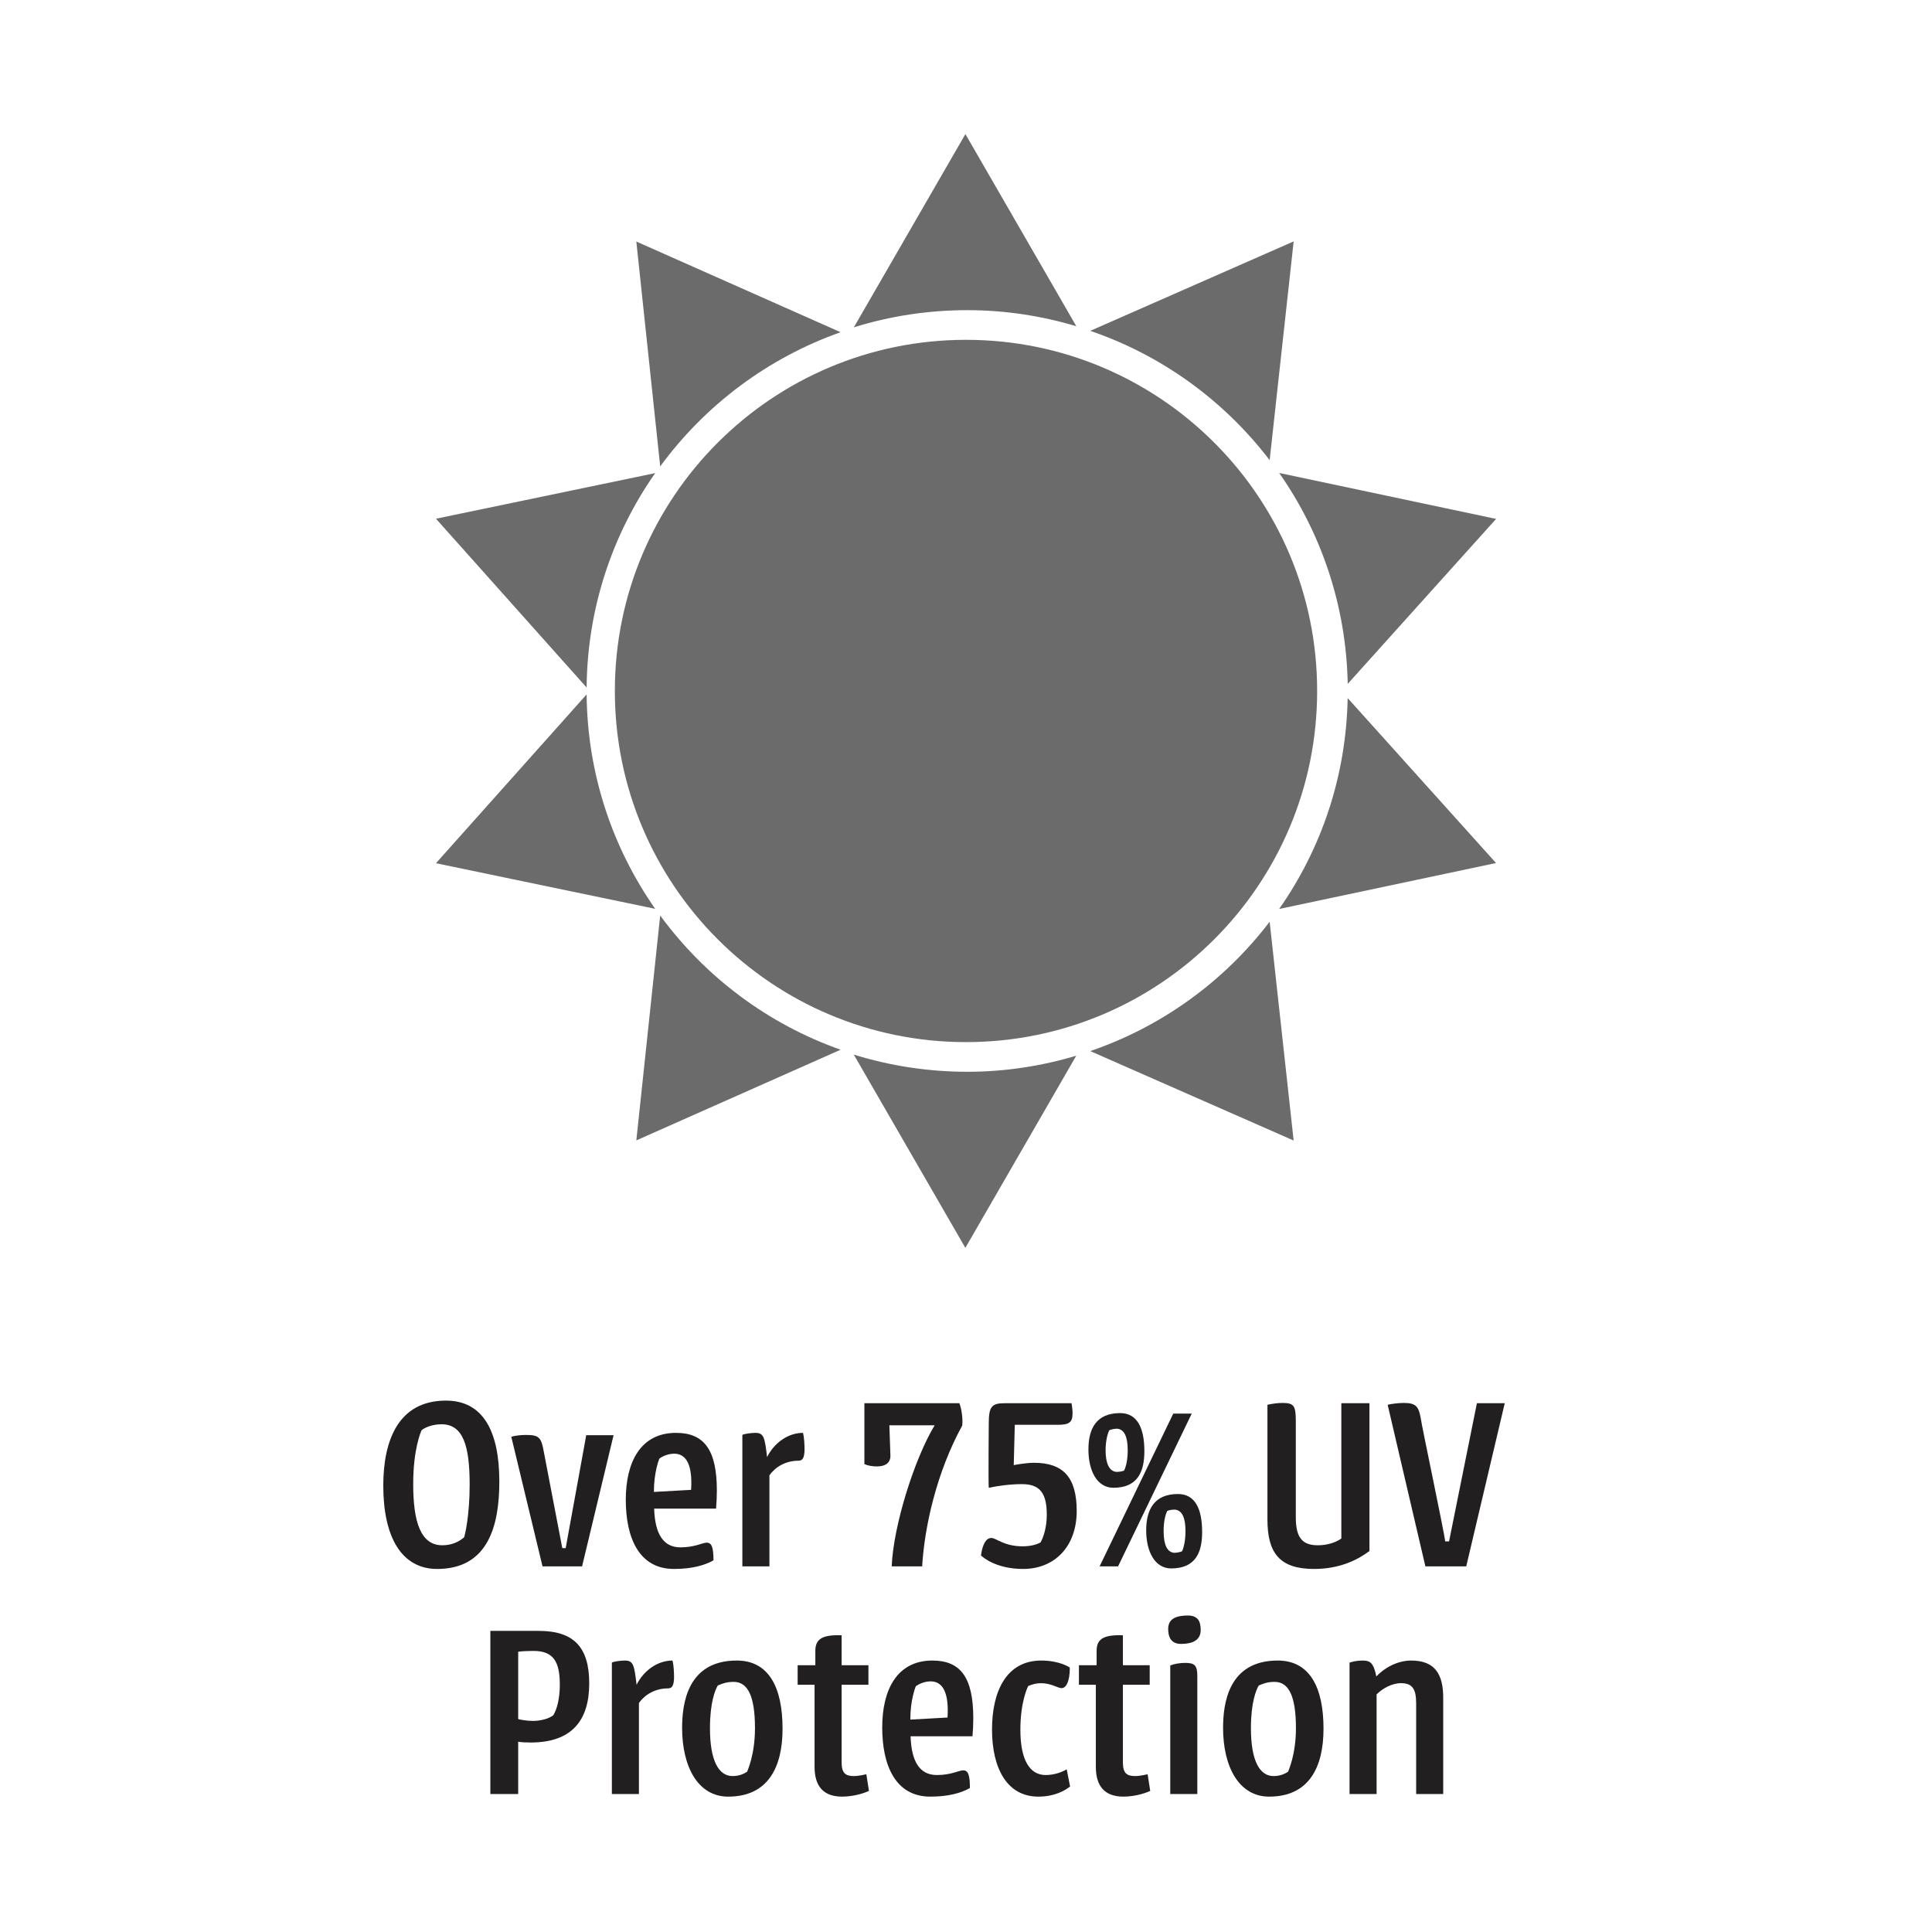
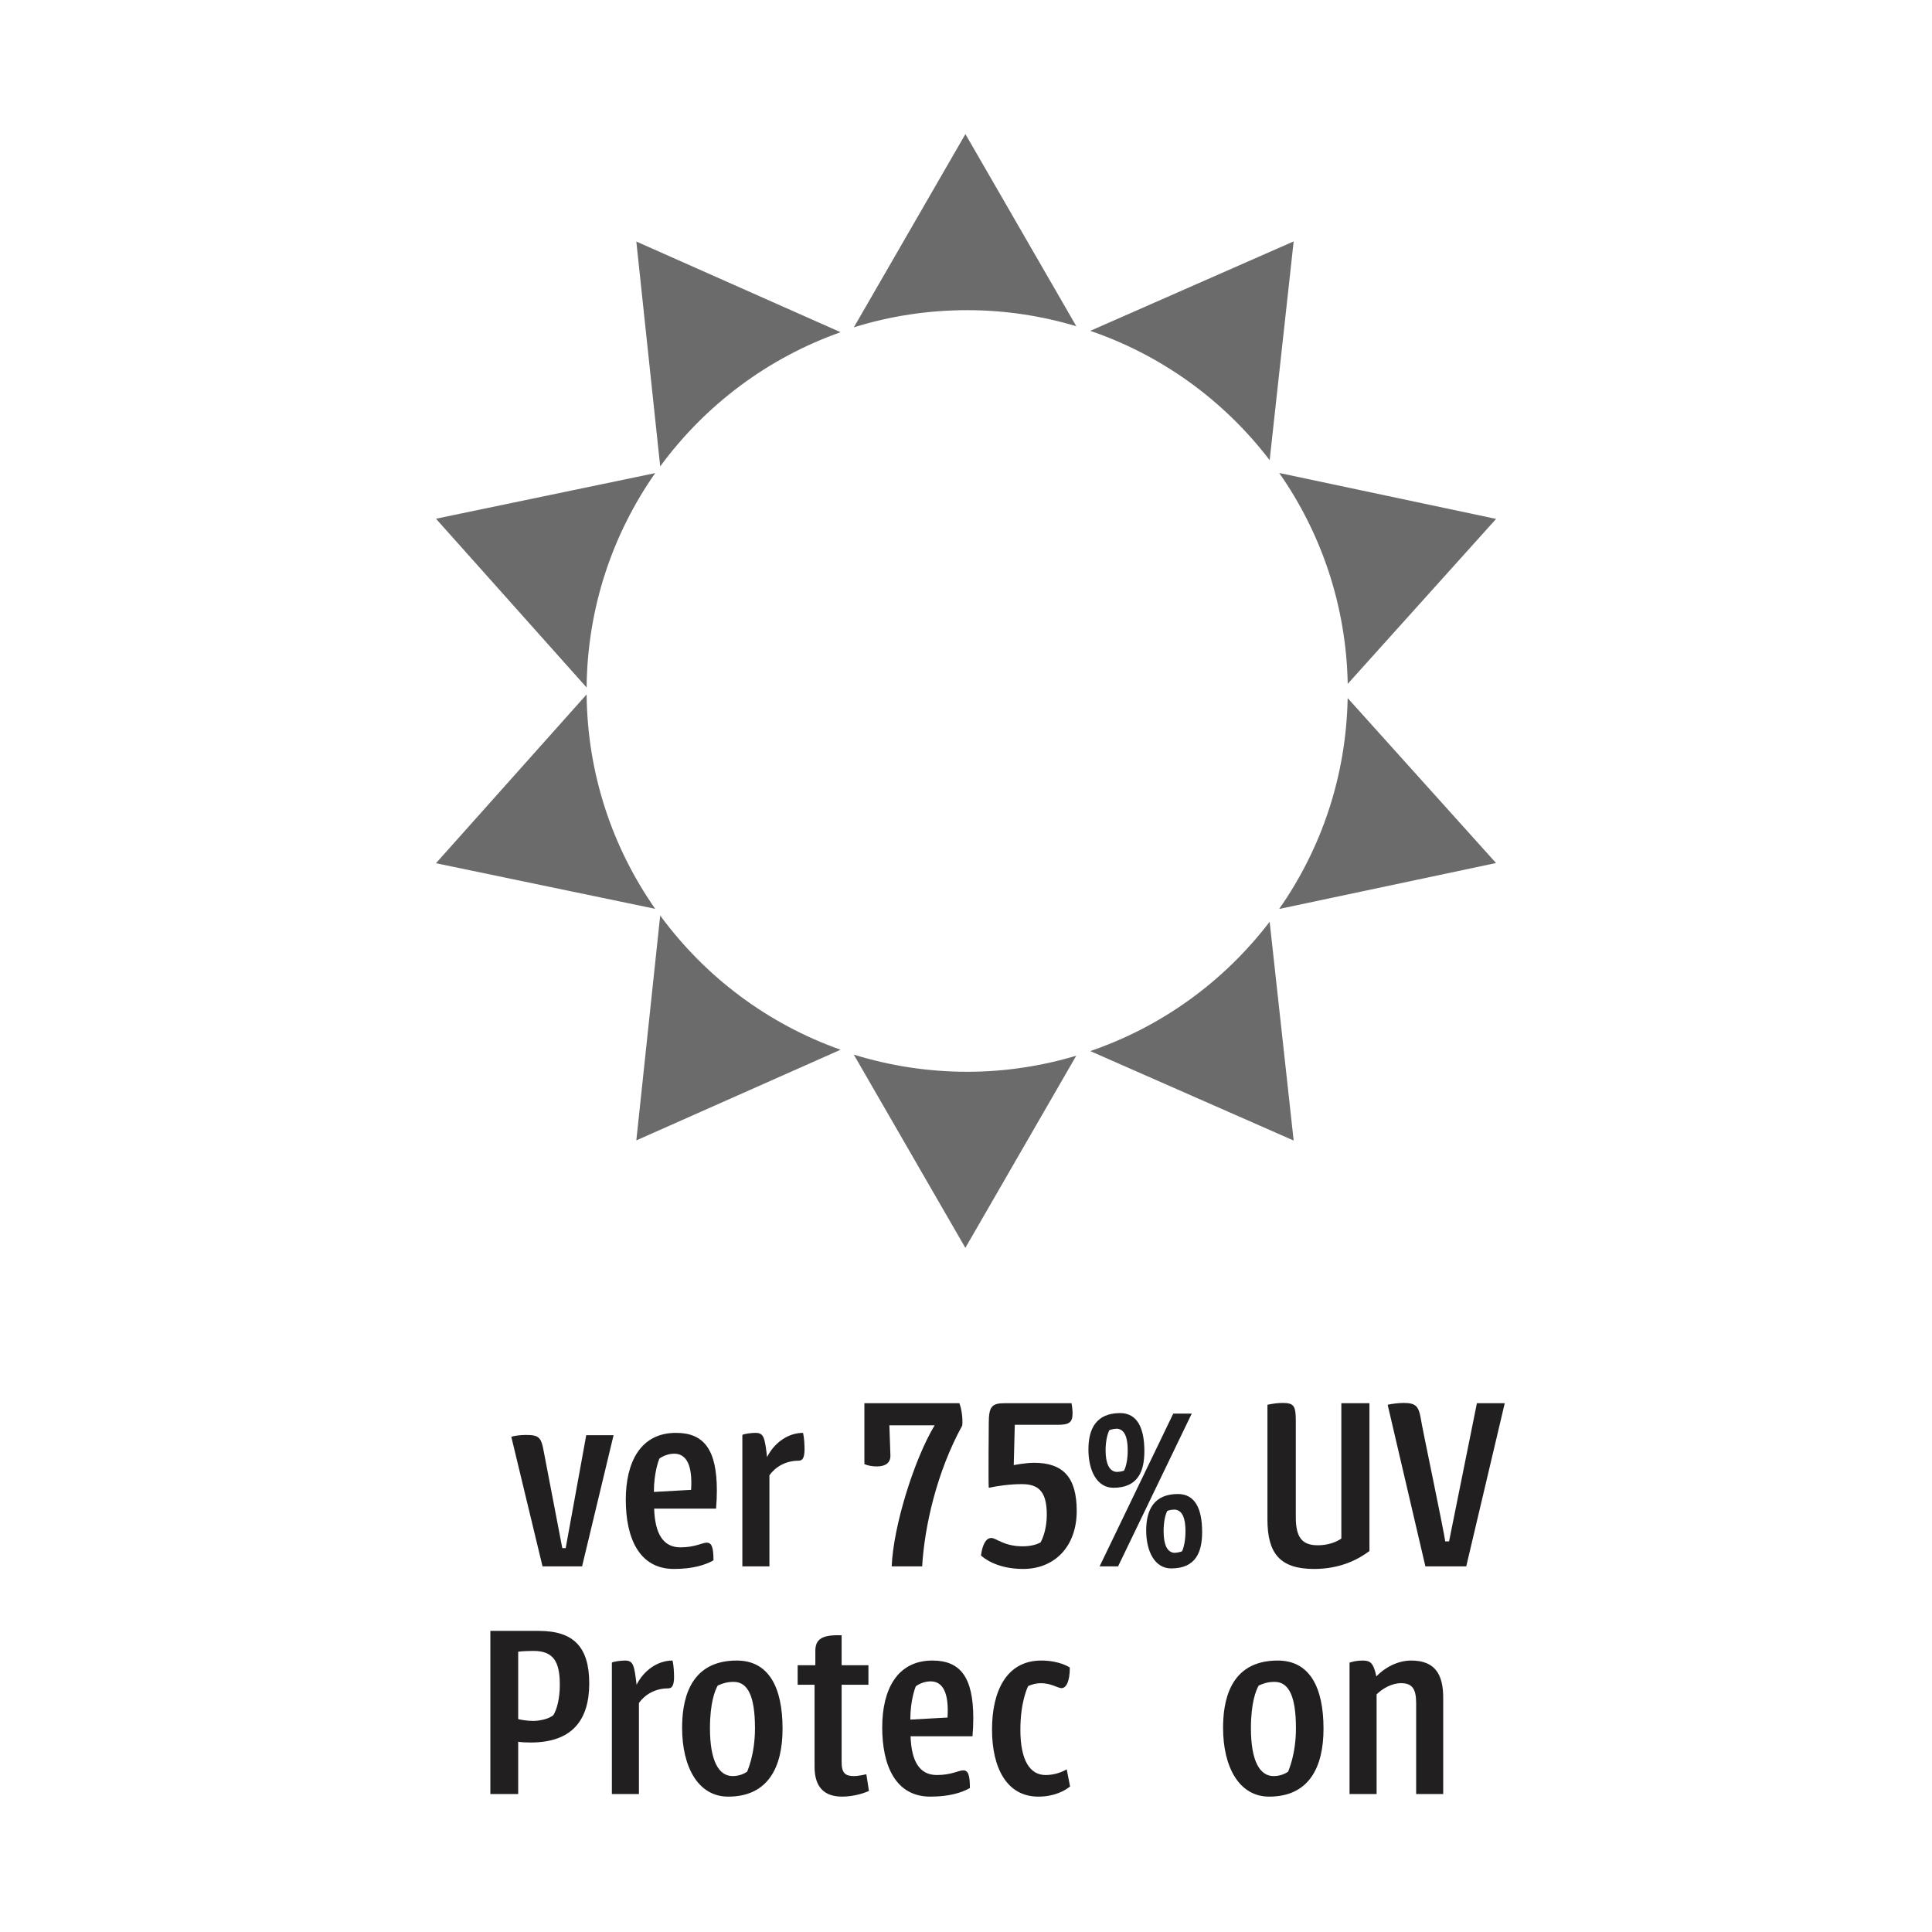
<svg xmlns="http://www.w3.org/2000/svg" id="Layer_1" viewBox="0 0 297 297">
  <defs>
    <style>.cls-1{fill:#221f20;}.cls-1,.cls-2,.cls-3{stroke-width:0px;}.cls-4{clip-path:url(#clippath);}.cls-2{fill:none;}.cls-3{fill:#6b6b6b;}.cls-5{isolation:isolate;}</style>
    <clipPath id="clippath">
      <rect class="cls-2" y="1.75" width="297" height="190.08" />
    </clipPath>
  </defs>
  <g class="cls-4">
    <path class="cls-3" d="M148.69,47.68c5.83,0,11.45.88,16.77,2.47l-17.05-29.54-17.15,29.71c5.51-1.72,11.37-2.64,17.44-2.64" />
    <path class="cls-3" d="M129.22,51.07l-31.4-13.94,3.67,34.57c6.9-9.41,16.52-16.67,27.73-20.63" />
    <path class="cls-3" d="M195.18,70.74l3.69-33.63-31.27,13.75c11.07,3.78,20.62,10.77,27.58,19.88" />
    <path class="cls-3" d="M100.72,72.73l-33.7,7.01,23.16,25.95c.11-12.26,3.99-23.6,10.54-32.96" />
    <path class="cls-3" d="M196.65,72.71c6.45,9.22,10.3,20.37,10.53,32.42l22.81-25.36-33.33-7.06h0Z" />
    <path class="cls-3" d="M196.65,139.73l33.33-7.06-22.81-25.36c-.22,12.05-4.07,23.21-10.53,32.42" />
    <path class="cls-3" d="M167.6,161.58l31.27,13.75-3.69-33.63c-6.96,9.11-16.51,16.1-27.58,19.88" />
    <path class="cls-3" d="M90.18,106.75l-23.16,25.95,33.7,7.01c-6.54-9.36-10.43-20.7-10.54-32.96" />
    <path class="cls-3" d="M148.69,164.76c-6.07,0-11.93-.93-17.44-2.64l17.15,29.71,17.05-29.54c-5.32,1.59-10.94,2.47-16.77,2.47" />
    <path class="cls-3" d="M101.49,140.74l-3.67,34.57,31.4-13.94c-11.21-3.96-20.83-11.22-27.73-20.63" />
-     <path class="cls-3" d="M148.5,52.24c-29.81,0-53.98,24.17-53.98,53.98s24.17,53.98,53.98,53.98,53.98-24.17,53.98-53.98-24.17-53.98-53.98-53.98" />
  </g>
  <g class="cls-5">
    <g class="cls-5">
-       <path class="cls-1" d="M68.56,215.31c5.68,0,8.2,4.68,8.2,12.44,0,6.72-1.68,13.44-9.56,13.44-5.48,0-8.28-4.92-8.28-12.8,0-6.84,2.24-13.08,9.64-13.08ZM68,237.55c1.4,0,2.56-.52,3.36-1.24.08-.24.84-3.2.84-8.08,0-5.96-1-9.28-4.32-9.28-1.28,0-2.44.4-3.08.92-.08.24-1.28,2.8-1.28,8.28,0,5.84,1.16,9.4,4.48,9.4Z" />
      <path class="cls-1" d="M78.6,220.87c.48-.16,1.4-.28,2.2-.28,2.04,0,2.4.32,2.8,2.6l2.84,14.8h.52l3.16-17.36h4.2l-4.84,20.16h-6.08l-4.8-19.92Z" />
      <path class="cls-1" d="M103.92,220.27c4.32,0,6.28,2.6,6.28,8.88,0,.84-.04,1.76-.12,2.76h-9.52c.12,3.76,1.32,5.96,4.04,5.96,2.24,0,3.36-.72,4.04-.72.76,0,1.04.68,1.04,2.72-1.28.72-3.2,1.32-6.08,1.32-5.4,0-7.4-4.84-7.4-10.64s2.28-10.28,7.72-10.28ZM103.64,223.47c-1.28,0-2.24.72-2.28.76-.08.2-.84,2.12-.84,5.12l5.72-.32c.24-3.8-.72-5.56-2.6-5.56Z" />
      <path class="cls-1" d="M114.12,220.59c.2-.16,1.36-.32,2-.32,1.32,0,1.44.72,1.8,3.72,1.08-2.16,3.2-3.72,5.52-3.72.2.76.24,1.88.24,2.68-.04,1.12-.28,1.6-.92,1.6-2,0-3.56.96-4.48,2.24v14h-4.16v-20.2Z" />
      <path class="cls-1" d="M136.72,219.11s.16,4.28.16,4.6c.04,1.2-.8,1.72-2.08,1.72-.68,0-1.4-.12-1.92-.36v-9.36h14.6c.32.8.56,2.32.44,3.44-3.92,7.12-5.8,15.52-6.16,21.64h-4.68c.24-6.2,3.48-16.52,6.6-21.68h-6.96Z" />
      <path class="cls-1" d="M152.4,236.43c.76,0,1.92,1.28,4.8,1.28,1.16,0,2.12-.24,2.76-.6.48-.84.96-2.4.96-4.24,0-3.52-1.2-4.72-3.84-4.72-1.84,0-3.76.28-5.08.56-.08-.8,0-9.28,0-9.96,0-2.64.56-3.04,2.52-3.04h10.2c.12.64.16,1.16.16,1.6,0,1.4-.6,1.72-2.28,1.72h-6.6l-.16,6.2c.16-.04,1.88-.36,3.12-.36,4.48,0,6.56,2.24,6.56,7.4,0,5.48-3.4,8.92-8.24,8.92-4,0-6.08-1.68-6.48-2.08.24-1.68.76-2.68,1.6-2.68Z" />
      <path class="cls-1" d="M175.92,223.07c0,2.96-.88,5.64-4.76,5.64-2.56,0-3.84-2.68-3.84-5.88s1.2-5.6,4.88-5.6c2.64,0,3.72,2.32,3.72,5.84ZM180.36,217.31h2.84l-11.32,23.48h-2.84l11.32-23.48ZM171.6,226.27c.32,0,.84-.04,1.2-.2.32-.64.56-1.72.56-3.12,0-2.08-.52-3.2-1.6-3.32-.4,0-.88.08-1.24.24-.28.6-.56,1.68-.56,3.08,0,2.04.56,3.2,1.64,3.32ZM184.8,235.51c0,2.96-.88,5.6-4.76,5.6-2.56,0-3.84-2.68-3.84-5.84s1.2-5.6,4.88-5.6c2.64,0,3.72,2.28,3.72,5.84ZM180.48,238.71c.32,0,.88-.08,1.24-.24.28-.64.52-1.68.52-3.12,0-2.04-.52-3.16-1.6-3.28-.4,0-.84.04-1.2.2-.32.64-.56,1.68-.56,3.12,0,2.04.52,3.2,1.6,3.32Z" />
      <path class="cls-1" d="M194.84,215.95c.72-.16,1.56-.28,2.32-.28,1.76,0,2.04.44,2.04,2.8v14.8c0,3.2,1.08,4.28,3.4,4.28,1.36,0,2.72-.4,3.6-1.04v-20.8h4.32v22.72c-1.64,1.24-4.4,2.76-8.52,2.76-5.28,0-7.16-2.44-7.16-7.6v-17.64Z" />
      <path class="cls-1" d="M213.32,215.95c.68-.16,1.72-.28,2.48-.28,1.84,0,2.28.52,2.6,2.32.12,1.04,3.72,18.04,3.76,18.96h.6l4.28-21.24h4.28s-5.92,25.08-5.92,25.08h-6.28l-5.8-24.84Z" />
      <path class="cls-1" d="M82.82,250.71c5.4,0,7.76,2.52,7.76,8.08s-2.56,9.08-9,9.08c-.76,0-1.52-.04-1.92-.12v8.04h-4.28v-25.08h7.44ZM85.06,263.67c.56-.88,1-2.6,1-4.68,0-3.64-1.04-5.2-4.08-5.2-.84,0-1.64.04-2.32.12v10.36c.24.08,1.32.28,2.28.28,1.12,0,2.44-.32,3.12-.88Z" />
      <path class="cls-1" d="M94.06,255.59c.2-.16,1.36-.32,2-.32,1.32,0,1.44.72,1.8,3.72,1.08-2.16,3.2-3.72,5.52-3.72.2.76.24,1.88.24,2.68-.04,1.12-.28,1.6-.92,1.6-2,0-3.56.96-4.48,2.24v14h-4.16v-20.2Z" />
-       <path class="cls-1" d="M120.3,265.75c0,5.88-2.2,10.44-8.36,10.44-4.64,0-7.08-4.6-7.08-10.56,0-3.72.8-10.36,8.4-10.36,4.92,0,7.04,4.12,7.04,10.48ZM112.62,273.03c.84,0,1.6-.24,2.24-.68.04-.16,1.2-2.6,1.2-6.68,0-4.88-1.08-7.12-3.28-7.12-.96,0-1.64.2-2.44.56-.4.68-1.2,2.6-1.2,6.56,0,5.04,1.36,7.36,3.48,7.36Z" />
+       <path class="cls-1" d="M120.3,265.75c0,5.88-2.2,10.44-8.36,10.44-4.64,0-7.08-4.6-7.08-10.56,0-3.72.8-10.36,8.4-10.36,4.92,0,7.04,4.12,7.04,10.48ZM112.62,273.03c.84,0,1.6-.24,2.24-.68.04-.16,1.2-2.6,1.2-6.68,0-4.88-1.08-7.12-3.28-7.12-.96,0-1.64.2-2.44.56-.4.68-1.2,2.6-1.2,6.56,0,5.04,1.36,7.36,3.48,7.36" />
      <path class="cls-1" d="M122.62,255.99h2.72v-2.2c0-1.76.96-2.52,4.04-2.4v4.6h4.12v3h-4.12v11.92c0,1.64.56,2.12,1.88,2.12.76,0,1.76-.24,1.92-.28l.4,2.56c-.4.2-2.12.88-4.12.88-2.88,0-4.24-1.6-4.24-4.6v-12.6h-2.6v-3Z" />
      <path class="cls-1" d="M143.34,255.27c4.32,0,6.28,2.6,6.28,8.88,0,.84-.04,1.76-.12,2.76h-9.52c.12,3.76,1.32,5.96,4.04,5.96,2.24,0,3.36-.72,4.04-.72.76,0,1.04.68,1.04,2.72-1.28.72-3.2,1.32-6.08,1.32-5.4,0-7.4-4.84-7.4-10.64s2.28-10.28,7.72-10.28ZM143.06,258.47c-1.28,0-2.24.72-2.28.76-.08.2-.84,2.12-.84,5.12l5.72-.32c.24-3.8-.72-5.56-2.6-5.56Z" />
      <path class="cls-1" d="M160.06,255.27c2.72,0,4.24.96,4.4,1.08,0,2.16-.56,3.16-1.28,3.16-.56,0-1.6-.76-3.16-.76-.68,0-1.32.16-1.96.44-.08.16-1.2,2.4-1.2,6.72,0,4.72,1.48,6.96,3.88,6.96,1.32,0,2.52-.44,3.24-.88l.52,2.64c-.8.64-2.4,1.56-4.88,1.56-4.84,0-7.12-4.4-7.12-10.32s2.24-10.6,7.56-10.6Z" />
-       <path class="cls-1" d="M165.86,255.99h2.72v-2.2c0-1.76.96-2.52,4.04-2.4v4.6h4.12v3h-4.12v11.92c0,1.64.56,2.12,1.88,2.12.76,0,1.76-.24,1.92-.28l.4,2.56c-.4.2-2.12.88-4.12.88-2.88,0-4.24-1.6-4.24-4.6v-12.6h-2.6v-3Z" />
-       <path class="cls-1" d="M182.62,248.35c1.4,0,1.96.76,1.96,2.2,0,1.32-.84,2.16-3.04,2.16-1.44,0-1.96-.96-1.96-2.28s.8-2.08,3.04-2.08ZM179.9,275.79v-19.76c.56-.24,1.48-.4,2.28-.4,1.48,0,1.88.4,1.88,2.04v18.12h-4.16Z" />
      <path class="cls-1" d="M203.46,265.75c0,5.88-2.2,10.44-8.36,10.44-4.64,0-7.08-4.6-7.08-10.56,0-3.72.8-10.36,8.4-10.36,4.92,0,7.04,4.12,7.04,10.48ZM195.78,273.03c.84,0,1.6-.24,2.24-.68.04-.16,1.2-2.6,1.2-6.68,0-4.88-1.08-7.12-3.28-7.12-.96,0-1.64.2-2.44.56-.4.68-1.2,2.6-1.2,6.56,0,5.04,1.36,7.36,3.48,7.36Z" />
      <path class="cls-1" d="M207.46,255.59c.48-.16,1.16-.32,2-.32,1.16,0,1.68.32,2.12,2.44,1.2-1.28,3.2-2.44,5.36-2.44,3.72,0,4.92,2.2,4.92,5.72v14.8h-4.16v-13.96c0-2.2-.6-3.08-2.32-3.08-1.48,0-2.92.88-3.76,1.72v15.32h-4.16v-20.2Z" />
    </g>
  </g>
</svg>